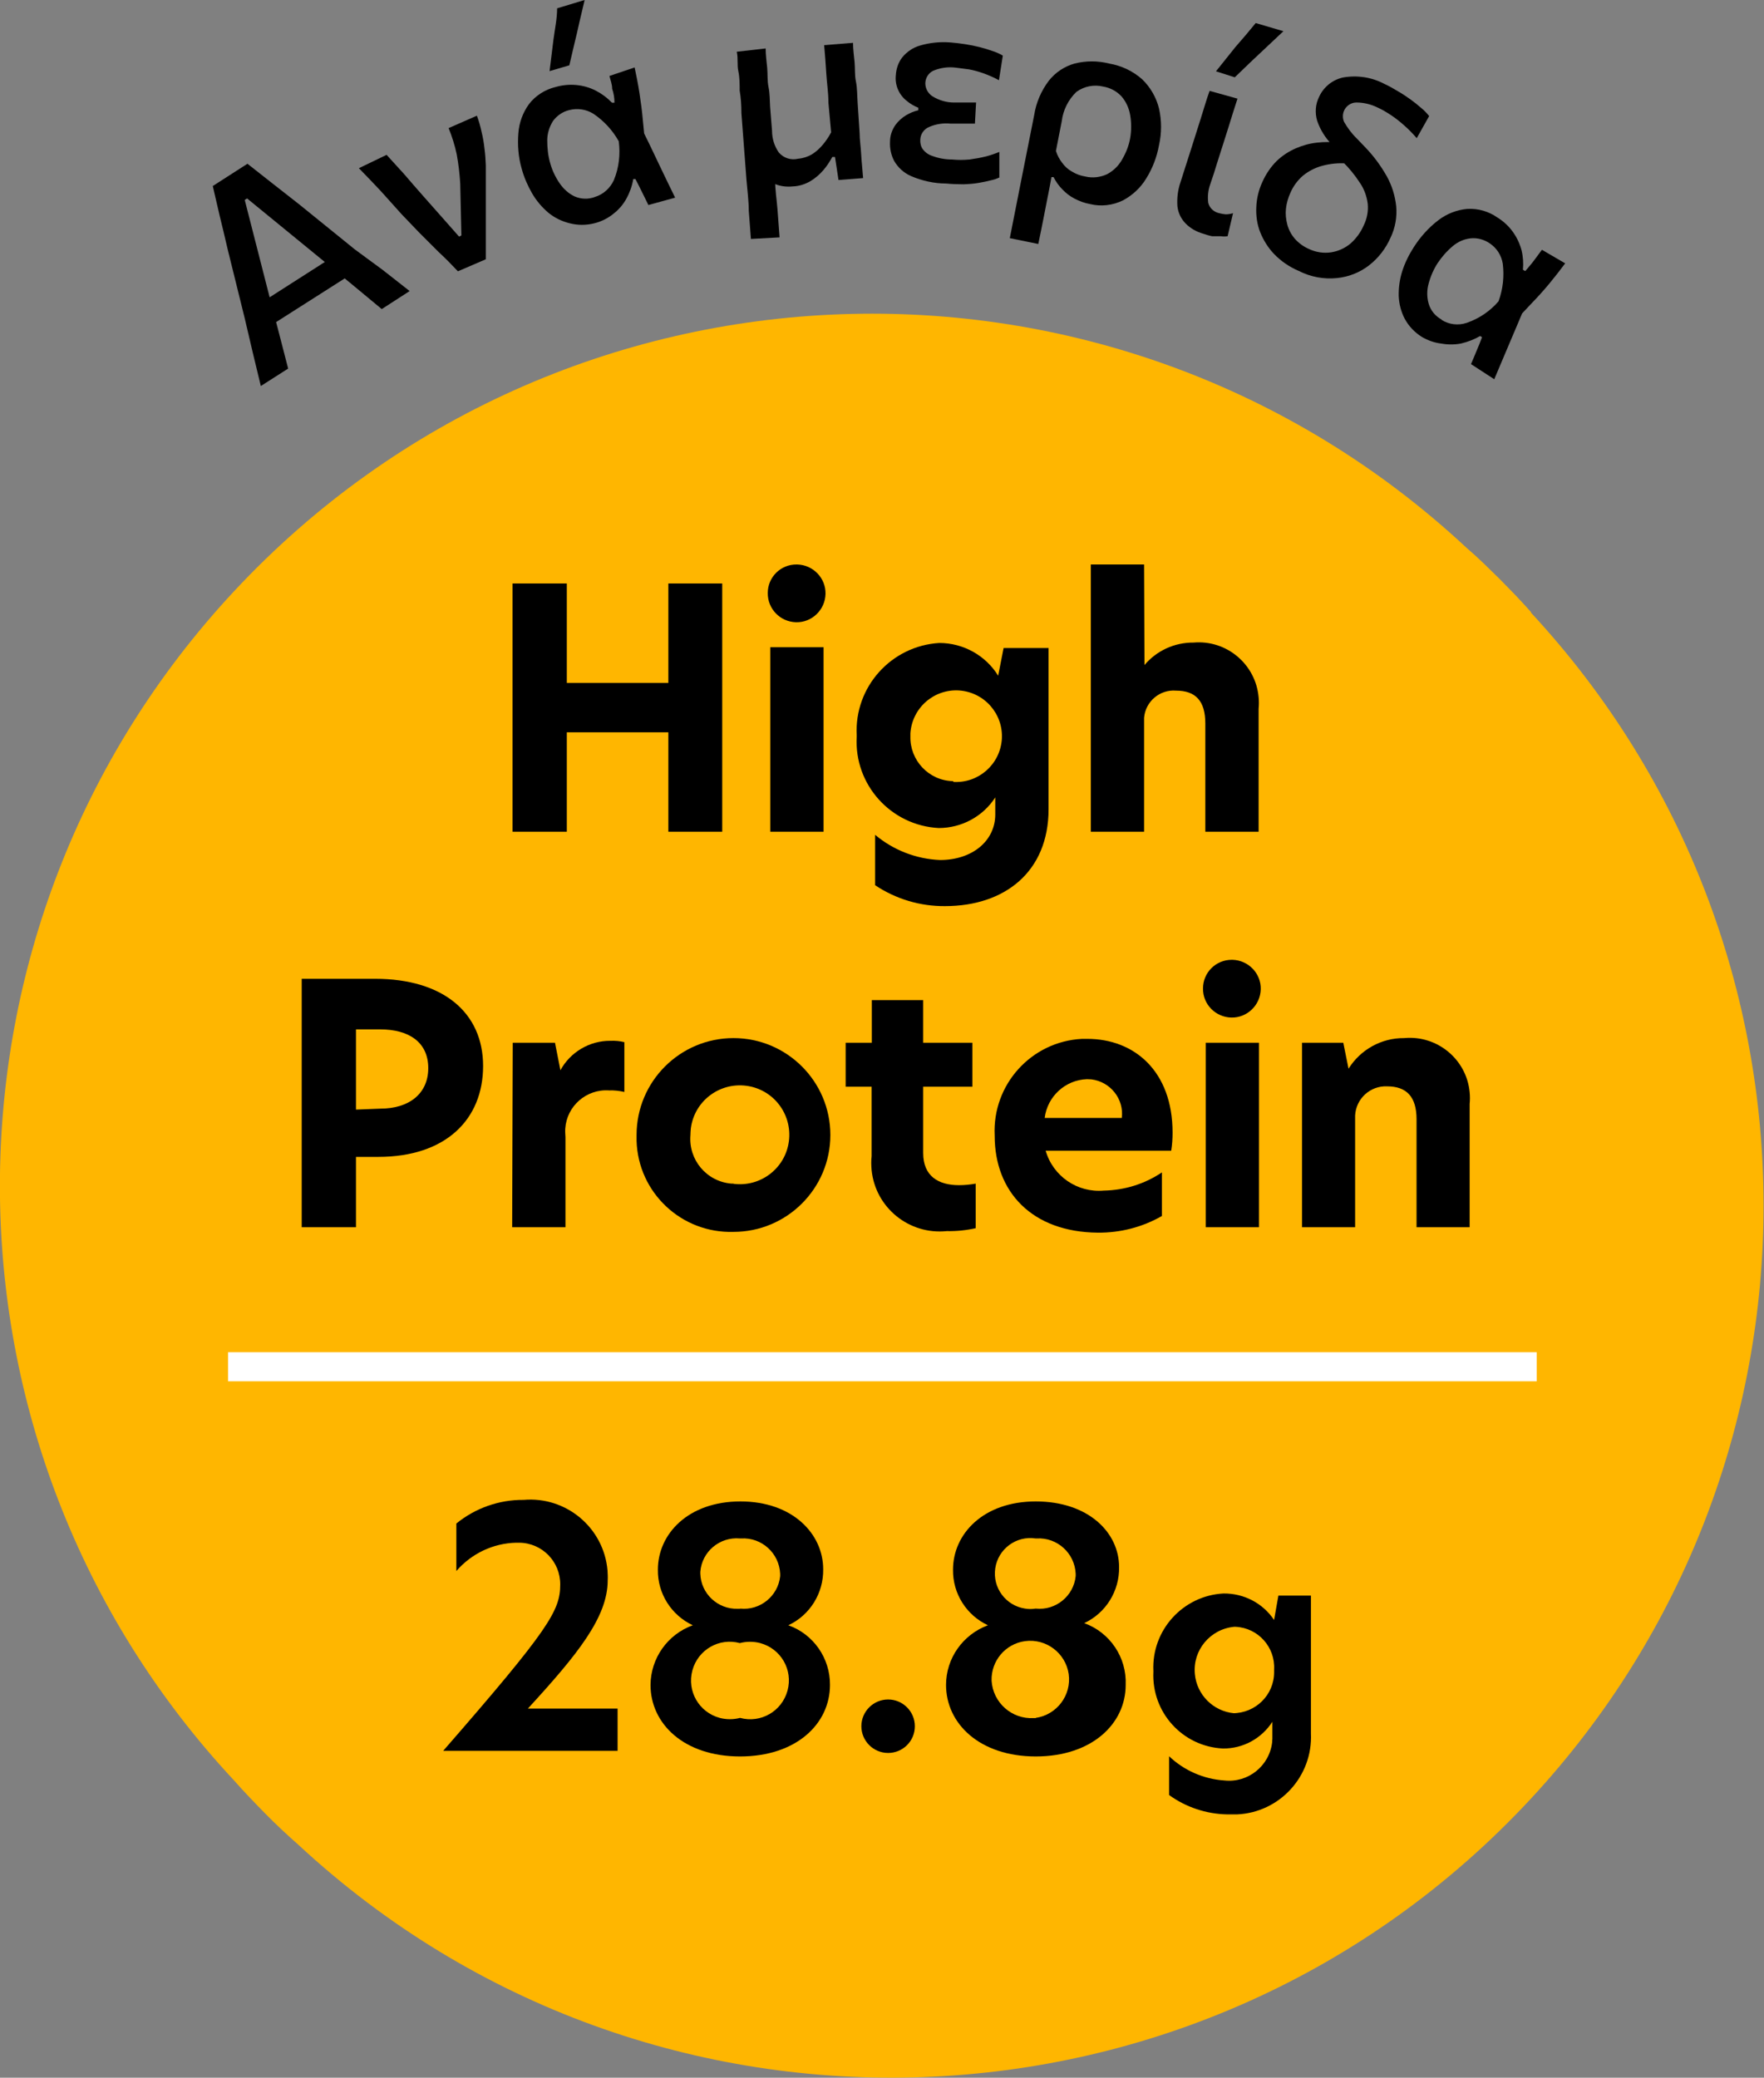
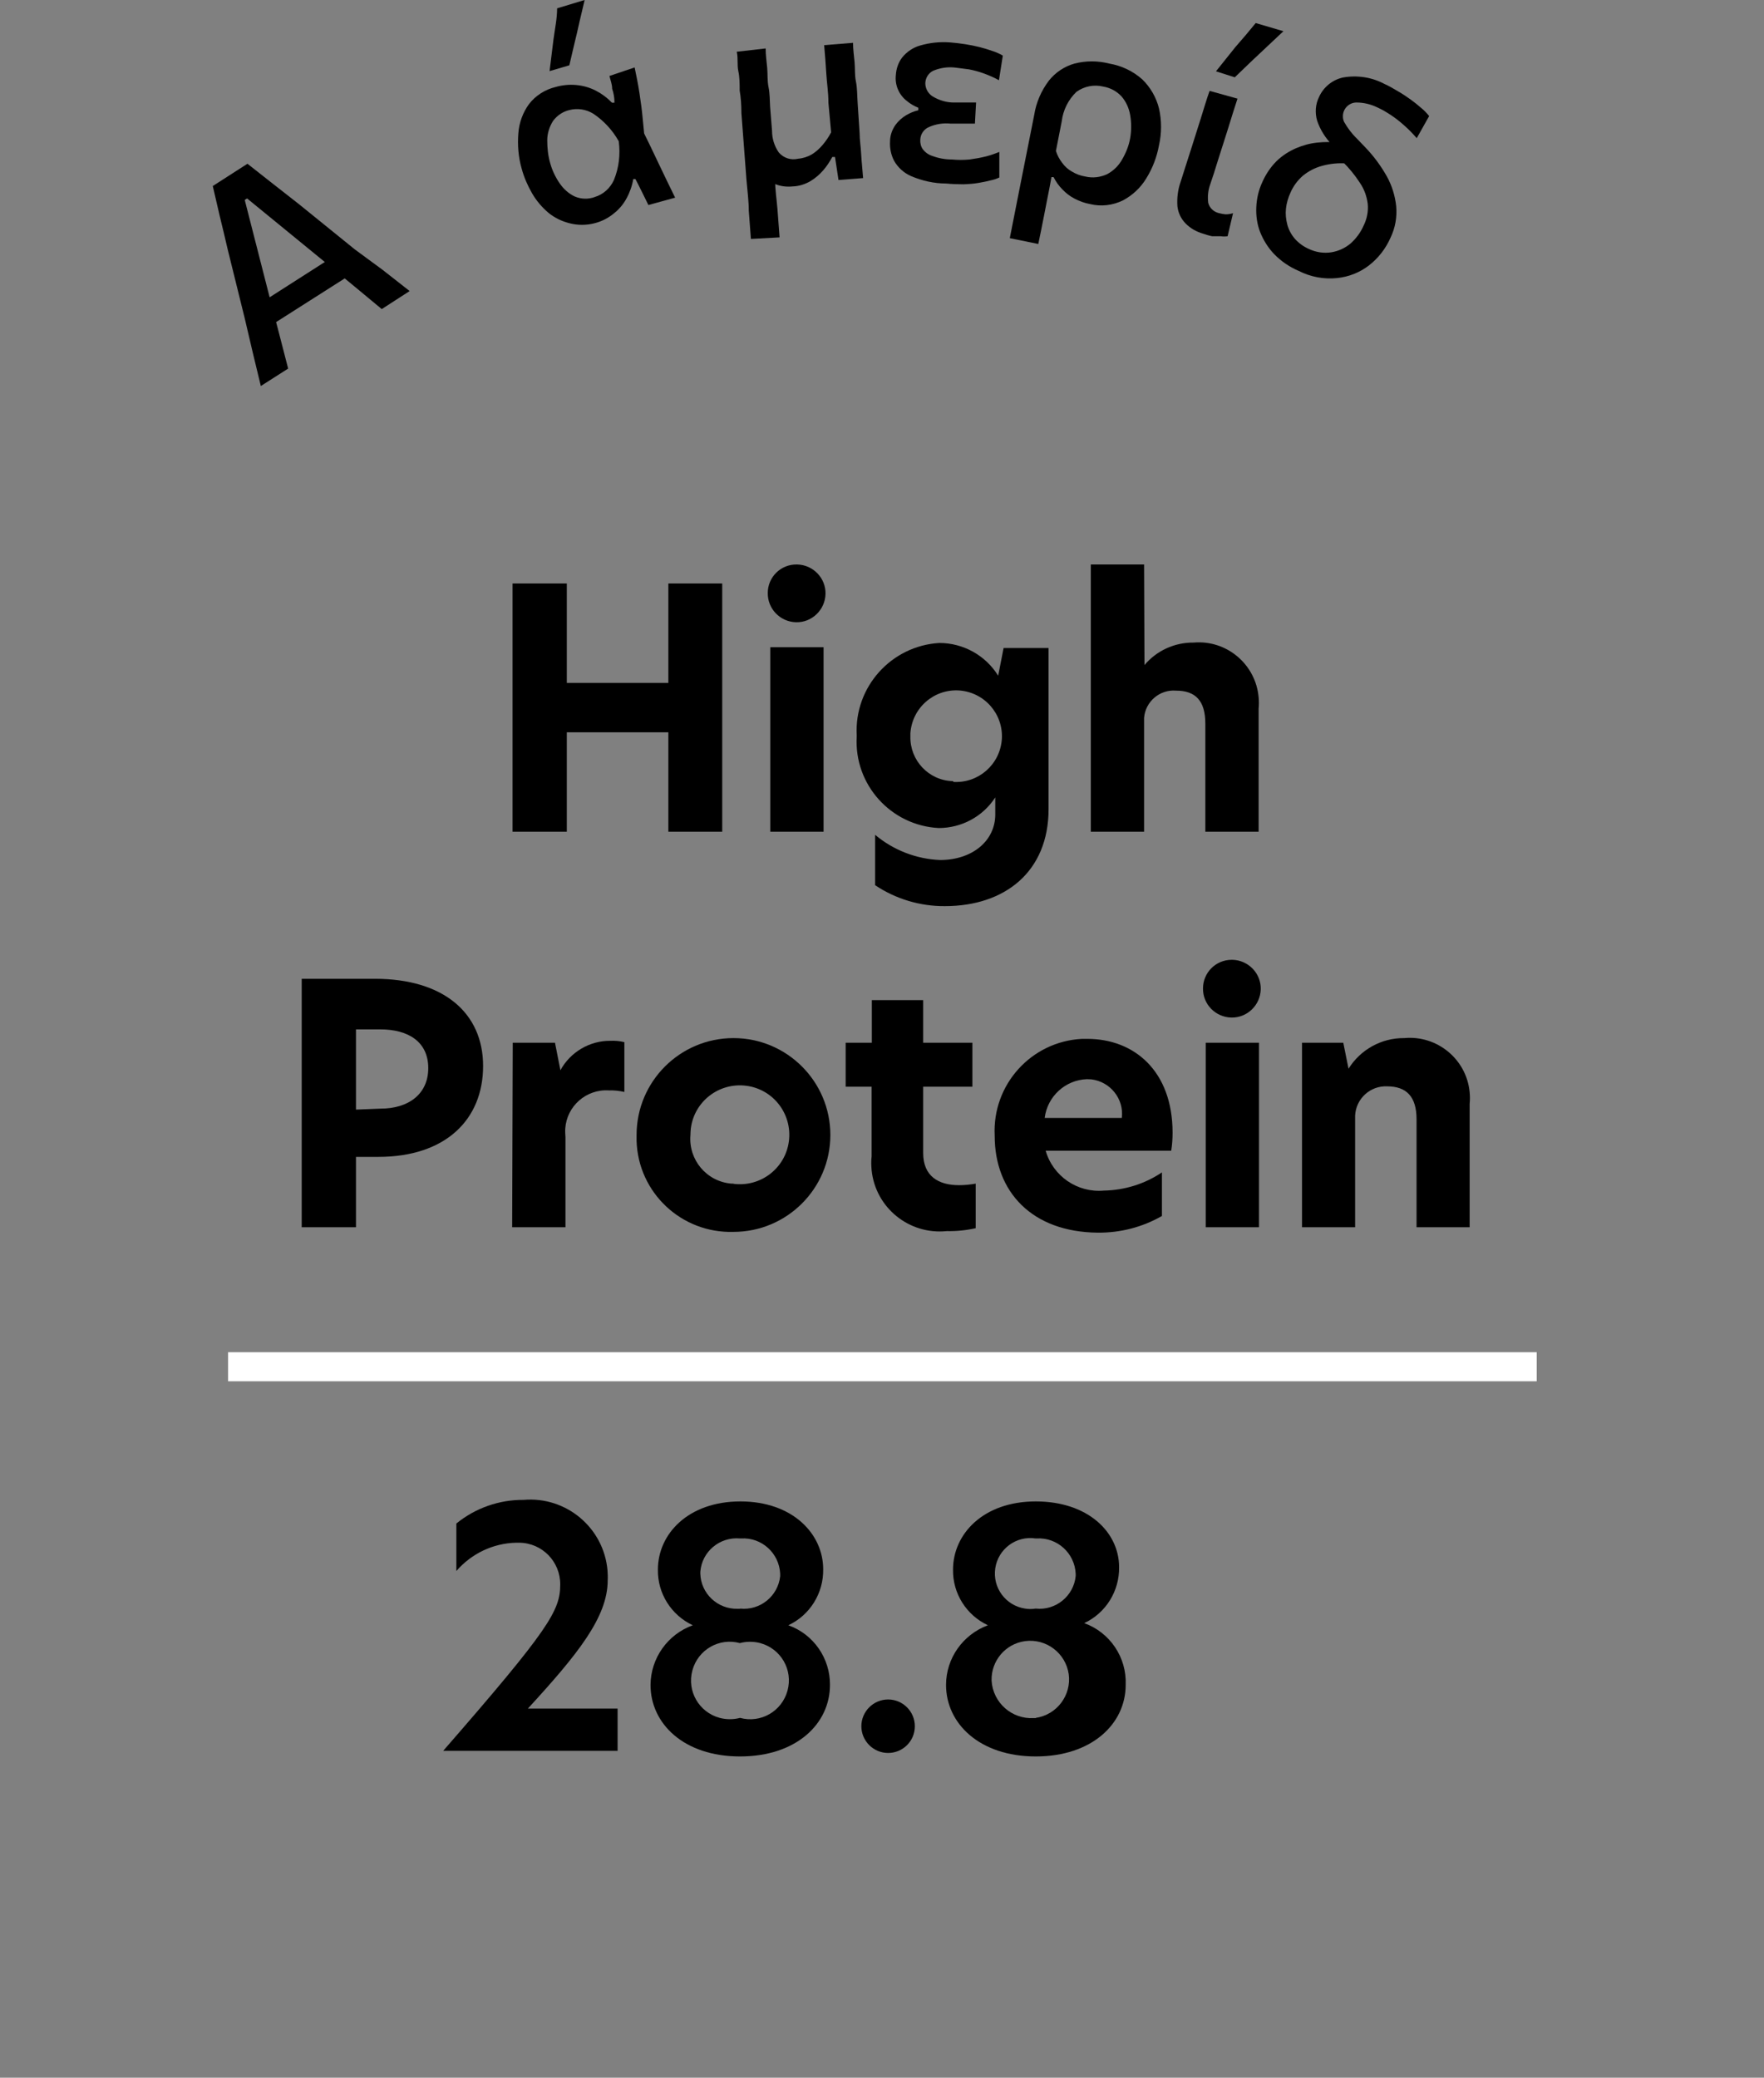
<svg xmlns="http://www.w3.org/2000/svg" width="91.03" height="107.22" viewBox="0 0 91.03 107.22">
  <rect x="0" y="0" width="91.03" height="107.22" fill="#808080" stroke="none" />
  <defs>
    <style>      .uuid-3c4c87ee-9044-48fe-aa3c-38916883648d { fill: #fff; }      .uuid-12a5c77a-5003-4484-be5a-de65dd23c4ab { fill: #ffb600; }    </style>
  </defs>
  <g>
    <g>
      <g>
        <path d="M13.46,19.92c-.13-.55-.27-1.13-.42-1.74-.14-.61-.28-1.19-.41-1.75l-.88-3.56c-.15-.63-.28-1.21-.41-1.72l-.36-1.55,1.79-1.15,1.27,1,1.38,1.08,2.89,2.34,1.44,1.06,1.39,1.09-1.44.93-1.41-1.17-1.37-1.13-4.17-3.41-.12.08,1.32,5.16c.15.56.3,1.15.46,1.76s.31,1.21.46,1.78l-1.41.9ZM13.92,16.83l-.55-1.14,4.08-2.61.79,1-4.32,2.75Z" />
-         <path d="M23.63,14c-.32-.34-.65-.68-1-1l-1-1-.91-.95-1.06-1.18c-.38-.41-.76-.8-1.14-1.19l1.43-.69.91,1c.32.38.66.76,1,1.15l1,1.13.83.94.12-.06-.06-2.67c-.03-.51-.09-1.01-.18-1.51-.1-.47-.24-.92-.42-1.36l1.46-.64c.1.27.18.55.24.83.07.28.12.57.15.86.04.29.06.58.07.87v4.85l-1.44.62Z" />
        <path d="M30.68,11.52c-.42.11-.87.11-1.29,0-.4-.1-.77-.28-1.09-.54-.33-.28-.62-.62-.84-1-.23-.4-.42-.83-.54-1.28-.17-.59-.22-1.21-.17-1.83.04-.54.23-1.06.55-1.5.34-.44.83-.75,1.37-.88.69-.2,1.44-.14,2.08.19.31.16.59.37.83.62h.13c0-.25-.04-.49-.12-.72,0-.23-.09-.45-.14-.66l1.3-.44c.09.43.18.87.25,1.33s.13.9.17,1.35.09.87.12,1.27l-.17-.79c.29.59.58,1.18.86,1.78s.57,1.18.86,1.78l-1.38.38-.33-.67c-.11-.22-.22-.45-.34-.67h-.11c-.06.35-.18.69-.35,1-.16.3-.39.57-.66.78-.29.24-.63.41-.99.5ZM30.68,10.17c.45-.13.81-.46,1-.88.26-.63.34-1.32.25-2-.32-.57-.77-1.06-1.31-1.42-.37-.23-.82-.3-1.24-.19-.34.08-.63.28-.84.56-.19.3-.3.65-.3,1,0,.4.04.79.15,1.17.1.37.27.73.49,1.05.2.29.46.53.78.68.33.14.69.15,1.03.03h-.01ZM28.36,3.67c.07-.54.13-1.08.2-1.62s.19-1.08.19-1.62l1.42-.43-.27,1.14c-.08.38-.17.75-.26,1.12s-.17.74-.26,1.11l-1.02.3Z" />
        <path d="M38.75,12.33l-.11-1.46c0-.49-.07-1-.12-1.6l-.26-3.43c0-.43-.03-.82-.09-1.17,0-.35,0-.68-.07-1s0-.64-.08-1l1.49-.17c0,.34.05.67.08,1s0,.66.07,1,.06.68.08,1l.1,1.25c0,.4.12.79.35,1.12.25.29.63.41,1,.32.25-.02.49-.1.7-.22.21-.13.4-.3.56-.49.17-.2.32-.42.44-.65l-.14-1.53c0-.54-.08-1-.11-1.51s-.07-1-.11-1.46l1.49-.12c0,.34.05.67.08,1s0,.67.07,1,.06.73.09,1.14l.1,1.52c0,.34.06.7.08,1.09s.07.79.1,1.23l-1.27.1-.09-.6-.09-.59h-.14c-.13.24-.28.47-.46.68-.19.22-.42.42-.67.57-.28.16-.59.26-.91.27-.3.03-.6,0-.88-.11-.25-.1-.47-.28-.63-.5h.6v.27c0,.54.08,1,.12,1.51s.07.95.11,1.46l-1.48.08Z" />
        <path d="M48.82,9.47c-.62,0-1.23-.14-1.8-.38-.37-.16-.68-.44-.88-.79-.16-.31-.23-.65-.21-1,0-.3.1-.59.27-.84.15-.21.35-.39.57-.52.19-.11.4-.2.62-.25v-.13c-.21-.08-.41-.2-.58-.34-.42-.32-.64-.83-.58-1.35.02-.33.13-.65.33-.91.24-.29.56-.51.92-.61.51-.15,1.03-.2,1.56-.16.25.02.51.05.76.09.26.04.51.09.75.15.24.06.46.13.66.2.19.06.37.14.54.24l-.2,1.27c-.25-.14-.51-.25-.78-.35-.25-.09-.5-.16-.76-.21l-.7-.09c-.39-.05-.79.01-1.15.16-.25.12-.4.37-.41.64,0,.28.14.53.37.68.34.21.74.33,1.15.32h1.1l-.06,1.09h-1.25c-.38-.04-.76.02-1.11.17-.27.11-.45.37-.46.66-.01.17.03.35.13.49.13.17.3.29.5.35.32.12.66.18,1,.18.31.03.61.03.92,0,.29-.04.57-.09.85-.16.23-.06.46-.14.68-.23v1.32c-.15.07-.3.12-.46.15-.18.05-.39.09-.62.13s-.49.06-.77.07c-.3,0-.6-.01-.9-.04Z" />
        <path d="M52.11,12.29c.1-.5.2-1,.29-1.47s.2-1,.31-1.57l.66-3.32c.1-.64.36-1.24.75-1.76.34-.43.8-.74,1.33-.89.59-.15,1.2-.15,1.79,0,.64.11,1.23.39,1.71.82.42.41.72.93.86,1.5.14.62.14,1.27,0,1.89-.11.61-.33,1.19-.66,1.72-.29.48-.71.87-1.2,1.13-.53.26-1.13.33-1.7.19-.28-.05-.55-.15-.8-.28-.23-.12-.44-.28-.62-.47-.19-.19-.34-.4-.46-.64h-.11l-.1.54c-.1.52-.2,1-.29,1.48s-.19.94-.29,1.43l-1.47-.3ZM56.01,9.11c.38.09.77.04,1.12-.12.32-.17.59-.43.77-.75.2-.34.35-.71.42-1.1.07-.4.07-.81,0-1.21-.06-.35-.21-.68-.44-.95-.25-.27-.58-.45-.94-.51-.48-.12-.99-.02-1.39.27-.42.4-.69.94-.76,1.52l-.3,1.53c.07.22.18.43.32.61.13.18.3.34.5.45.21.13.45.22.7.26Z" />
        <path d="M62.09,12.06c-.35-.1-.67-.28-.92-.54-.23-.24-.37-.54-.41-.87-.03-.42.02-.85.16-1.25.11-.35.2-.64.28-.88s.16-.51.25-.78l.51-1.61c.15-.47.3-1,.46-1.44l1.44.4c-.17.52-.32,1-.47,1.49s-.29.9-.41,1.29c-.12.39-.24.74-.33,1.05l-.2.6c-.11.3-.14.63-.1.95.07.27.29.47.56.53.11.03.23.05.34.06.13,0,.26-.02.38-.06l-.28,1.19c-.12.02-.24.02-.36,0-.15,0-.29,0-.44,0-.16-.03-.31-.08-.46-.13ZM62.75,3.68l1-1.25c.36-.41.71-.82,1.05-1.24l1.43.42-.85.8-.84.79-.82.79-.97-.31Z" />
        <path d="M67.02,13.98c-.47-.2-.9-.49-1.26-.86-.32-.33-.56-.72-.73-1.14-.16-.41-.22-.85-.2-1.29.02-.45.12-.88.31-1.29.18-.41.43-.78.74-1.09.29-.28.63-.5,1-.66.35-.15.71-.25,1.09-.29.37-.04.75-.04,1.12,0l.45,1.08c-.44-.04-.89,0-1.32.12-.37.1-.71.28-1,.52-.27.24-.49.54-.63.87-.12.26-.2.54-.23.82-.03.28,0,.55.07.82.07.26.2.51.38.72.2.23.46.42.74.54.36.17.76.23,1.15.17.37-.06.72-.22,1-.46.28-.25.51-.56.66-.9.18-.36.26-.75.22-1.15-.05-.38-.18-.75-.4-1.07-.26-.4-.56-.77-.9-1.1l-.53-.86c-.35-.35-.62-.78-.78-1.25-.12-.41-.09-.85.1-1.23.23-.51.69-.88,1.23-1,.73-.13,1.48-.02,2.14.33.24.11.47.24.7.38.23.13.45.28.66.43.19.14.37.28.55.44.15.12.28.26.4.41l-.64,1.14c-.2-.23-.41-.45-.64-.65-.22-.2-.45-.38-.69-.54-.23-.15-.46-.29-.71-.4-.33-.16-.7-.25-1.07-.25-.39,0-.71.33-.7.72,0,.1.02.19.06.28.18.31.39.6.65.85l.47.49c.42.44.78.93,1.08,1.46.27.48.43,1.01.49,1.55.05.56-.05,1.12-.29,1.62-.25.57-.63,1.06-1.12,1.44-.48.37-1.05.59-1.65.65-.68.07-1.36-.06-1.97-.37Z" />
-         <path d="M73.38,17.39c-.37-.23-.68-.55-.89-.94-.19-.36-.29-.76-.31-1.17-.01-.43.05-.87.18-1.28.14-.44.35-.86.6-1.25.34-.53.77-1.01,1.27-1.39.43-.33.95-.53,1.49-.58.56-.03,1.11.13,1.56.45.31.19.59.45.8.75.2.28.35.6.44.94.08.33.1.67.07,1l.12.07c.16-.19.32-.37.46-.56l.4-.54,1.2.7c-.26.35-.54.71-.83,1.06s-.6.69-.9,1c-.3.31-.59.64-.87.92l.48-.64c-.26.61-.51,1.22-.77,1.82l-.77,1.82-1.2-.78c.1-.22.19-.46.29-.69s.19-.46.28-.7l-.1-.06c-.31.18-.65.31-1,.39-.33.06-.67.06-1,0-.35-.04-.69-.16-1-.34ZM74.38,16.5c.39.25.87.31,1.31.16.64-.22,1.2-.6,1.64-1.11.23-.62.3-1.29.22-1.94-.07-.43-.31-.81-.67-1.05-.29-.2-.65-.3-1-.26-.34.04-.65.18-.91.4-.31.26-.57.56-.79.89-.21.33-.36.68-.46,1.06-.09.33-.09.67,0,1,.1.37.35.67.69.85h-.03Z" />
      </g>
-       <path class="uuid-12a5c77a-5003-4484-be5a-de65dd23c4ab" d="M79.01,31.59c-.26-.29-.53-.59-.81-.88l-.4-.41-.41-.42-.41-.4-.42-.41c-.29-.28-.59-.55-.89-.81-18.19-16.94-46.66-15.93-63.6,2.26-16.1,17.28-16.1,44.08,0,61.35.52.59,1.07,1.16,1.62,1.72s1.13,1.1,1.72,1.62c18.22,16.9,46.69,15.83,63.59-2.39,16.01-17.26,16.01-43.95,0-61.21v-.02Z" />
      <g>
        <path d="M34.49,37.79h-5.24v5.13h-2.8v-12.81h2.8v5.13h5.24v-5.13h2.78v12.81h-2.78v-5.13Z" />
        <path d="M41.14,29.13c.82.02,1.48.7,1.46,1.52-.02.82-.7,1.48-1.52,1.46-.82-.02-1.47-.69-1.46-1.51,0-.82.67-1.48,1.49-1.47.01,0,.02,0,.03,0ZM39.75,33.4h2.75v9.52h-2.75v-9.52Z" />
        <path d="M51.51,34.87l.28-1.43h2.32v8.32c0,3.21-2.24,5-5.35,5-1.28.01-2.54-.37-3.6-1.08v-2.6c.94.79,2.12,1.25,3.35,1.3,1.68,0,2.85-1,2.85-2.35v-.88c-.64.99-1.74,1.58-2.92,1.58-2.47-.13-4.37-2.24-4.23-4.71,0-.03,0-.05,0-.08-.13-2.49,1.78-4.61,4.26-4.76,1.24,0,2.39.64,3.04,1.69ZM49.19,40.35c1.3.08,2.42-.9,2.51-2.21.08-1.3-.9-2.42-2.21-2.51-1.3-.08-2.42.9-2.51,2.21,0,.05,0,.1,0,.16-.03,1.24.95,2.28,2.19,2.31,0,0,.01,0,.02,0v.04Z" />
        <path d="M59.05,34.33h0c.63-.75,1.56-1.18,2.54-1.17,1.71-.15,3.21,1.12,3.36,2.82.02.2.02.39,0,.59v6.35h-2.75v-5.58c0-1.17-.5-1.7-1.51-1.7-.84-.07-1.58.56-1.65,1.4,0,.07,0,.13,0,.2v5.68h-2.75v-13.79h2.75l.02,5.2Z" />
        <path d="M15.57,50.51h3.78c3.52,0,5.58,1.75,5.58,4.5s-1.92,4.69-5.41,4.69h-1.15v3.63h-2.8v-12.82ZM19.64,57.21c1.44,0,2.46-.75,2.46-2.09s-1-2-2.48-2h-1.25v4.14l1.27-.05Z" />
        <path d="M26.46,53.81h2.18l.28,1.42h0c.51-.94,1.51-1.53,2.58-1.52.24-.01.48.01.72.07v2.57c-.26-.06-.52-.09-.79-.08-1.17-.08-2.18.8-2.26,1.97-.01.14,0,.29.01.43v4.66h-2.75l.03-9.52Z" />
        <path d="M32.85,58.57c0-2.76,2.24-5,5-5s5,2.24,5,5-2.24,5-5,5c-2.68.08-4.92-2.02-5-4.7,0-.1,0-.2,0-.3ZM37.85,61.09c1.4.18,2.68-.8,2.86-2.2.18-1.4-.8-2.68-2.2-2.86-1.4-.18-2.68.8-2.86,2.2-.01.11-.02.23-.02.34-.11,1.28.83,2.4,2.11,2.51.04,0,.07,0,.11,0Z" />
        <path d="M47.64,53.81h2.54v2.27h-2.54v3.42c0,1.2.79,1.66,1.85,1.66.29,0,.58-.03.86-.08v2.3c-.49.11-.99.16-1.49.15-1.94.2-3.68-1.2-3.88-3.14-.02-.24-.03-.48,0-.72v-3.59h-1.34v-2.27h1.35v-2.2h2.65v2.2Z" />
        <path d="M51.33,58.6c-.13-2.63,1.89-4.86,4.51-4.99.09,0,.18,0,.27,0,2.42,0,4.4,1.66,4.4,4.84,0,.31-.02.62-.07.93h-6.48c.38,1.32,1.64,2.18,3,2.06,1.07-.02,2.11-.34,3-.94v2.25c-1.01.58-2.15.87-3.31.86-3.4-.03-5.32-2.11-5.32-5ZM57.89,57.69c.12-.98-.59-1.87-1.57-1.99-.08,0-.15-.01-.23-.01-1.12.04-2.04.89-2.18,2h3.98Z" />
        <path d="M63.6,49.53c.82.02,1.48.7,1.46,1.52-.02.82-.7,1.48-1.52,1.46-.81-.02-1.47-.68-1.46-1.5,0-.82.66-1.48,1.48-1.48.01,0,.03,0,.04,0ZM62.22,53.81h2.75v9.52h-2.75v-9.52Z" />
        <path d="M75.84,56.97v6.36h-2.74v-5.57c0-1.17-.52-1.7-1.52-1.7-.87-.04-1.61.64-1.65,1.51,0,.04,0,.08,0,.12v5.64h-2.74v-9.52h2.13l.27,1.34h0c.62-.99,1.7-1.59,2.87-1.58,1.7-.16,3.22,1.09,3.38,2.79.02.2.02.41,0,.61Z" />
      </g>
      <g>
        <path d="M28.91,81.77c.01-1.18-.93-2.15-2.12-2.16-.05,0-.11,0-.16,0-1.19.03-2.3.56-3.08,1.46v-2.45c.98-.8,2.21-1.23,3.47-1.22,2.2-.19,4.14,1.44,4.33,3.64.01.17.02.34.01.51,0,1.9-1.55,3.82-4.12,6.62h4.63v2.18h-9c5.48-6.29,6.04-7.24,6.04-8.58Z" />
        <path d="M42.83,86.95c0,2-1.73,3.69-4.64,3.69s-4.62-1.7-4.62-3.69c.01-1.38.88-2.61,2.18-3.08h0c-1.11-.52-1.82-1.64-1.8-2.87,0-1.84,1.56-3.52,4.26-3.52s4.27,1.68,4.27,3.5c.02,1.23-.68,2.37-1.8,2.89h0c1.3.46,2.16,1.7,2.15,3.08ZM38.19,88.65c1.07.29,2.16-.34,2.45-1.41s-.34-2.16-1.41-2.45c-.34-.09-.71-.09-1.05,0-1.07-.29-2.16.34-2.45,1.41s.34,2.16,1.41,2.45c.34.09.71.09,1.05,0ZM38.19,83.01c1.03.11,1.96-.64,2.07-1.67,0-.04,0-.09,0-.13-.05-1.06-.95-1.88-2.01-1.82-.02,0-.05,0-.07,0-1.04-.09-1.96.68-2.04,1.72,0,.03,0,.07,0,.1.03,1.03.9,1.84,1.93,1.81.04,0,.08,0,.12,0Z" />
        <path d="M44.45,89.08c0-.76.62-1.38,1.38-1.38.76,0,1.38.62,1.38,1.38h0c0,.77-.62,1.38-1.38,1.38-.76,0-1.38-.62-1.38-1.38Z" />
        <path d="M58.09,86.95c0,2-1.74,3.69-4.64,3.69s-4.63-1.7-4.63-3.69c0-1.38.87-2.6,2.16-3.08h0c-1.11-.52-1.82-1.64-1.8-2.87,0-1.84,1.56-3.52,4.27-3.52s4.3,1.6,4.3,3.39c.02,1.23-.68,2.37-1.8,2.89h0c1.33.48,2.2,1.77,2.14,3.19ZM53.45,88.65c1.09-.16,1.85-1.17,1.7-2.26-.16-1.09-1.17-1.85-2.26-1.7-1.01.14-1.75,1.02-1.72,2.04.07,1.14,1.05,2,2.18,1.93.03,0,.06,0,.1,0ZM53.45,83.01c1.03.11,1.96-.65,2.06-1.68,0-.04,0-.08,0-.12-.05-1.06-.95-1.88-2.01-1.82-.02,0-.04,0-.06,0-1-.15-1.93.54-2.08,1.54-.15,1,.54,1.93,1.54,2.08.18.03.36.03.54,0Z" />
-         <path d="M65.75,83.59l.22-1.25h1.68v7.11c.1,2.21-1.61,4.08-3.81,4.18-.17,0-.34,0-.51,0-1.08-.02-2.13-.37-3-1v-2c.78.74,1.79,1.18,2.86,1.25,1.22.13,2.32-.75,2.46-1.98,0-.05,0-.11.01-.16v-.89c-.56.87-1.52,1.39-2.55,1.38-2.09-.1-3.69-1.87-3.59-3.96,0-.01,0-.03,0-.04-.1-2.1,1.52-3.89,3.62-4,1.05-.01,2.03.5,2.61,1.37ZM63.61,88.41c1.18,0,2.14-.94,2.14-2.12,0-.05,0-.1,0-.14.06-1.15-.82-2.14-1.98-2.2-.03,0-.06,0-.09,0-1.23.12-2.14,1.21-2.02,2.44.1,1.07.95,1.92,2.02,2.02h-.07Z" />
      </g>
      <rect class="uuid-3c4c87ee-9044-48fe-aa3c-38916883648d" x="11.77" y="69.78" width="67.53" height="1.5" />
    </g>
  </g>
</svg>